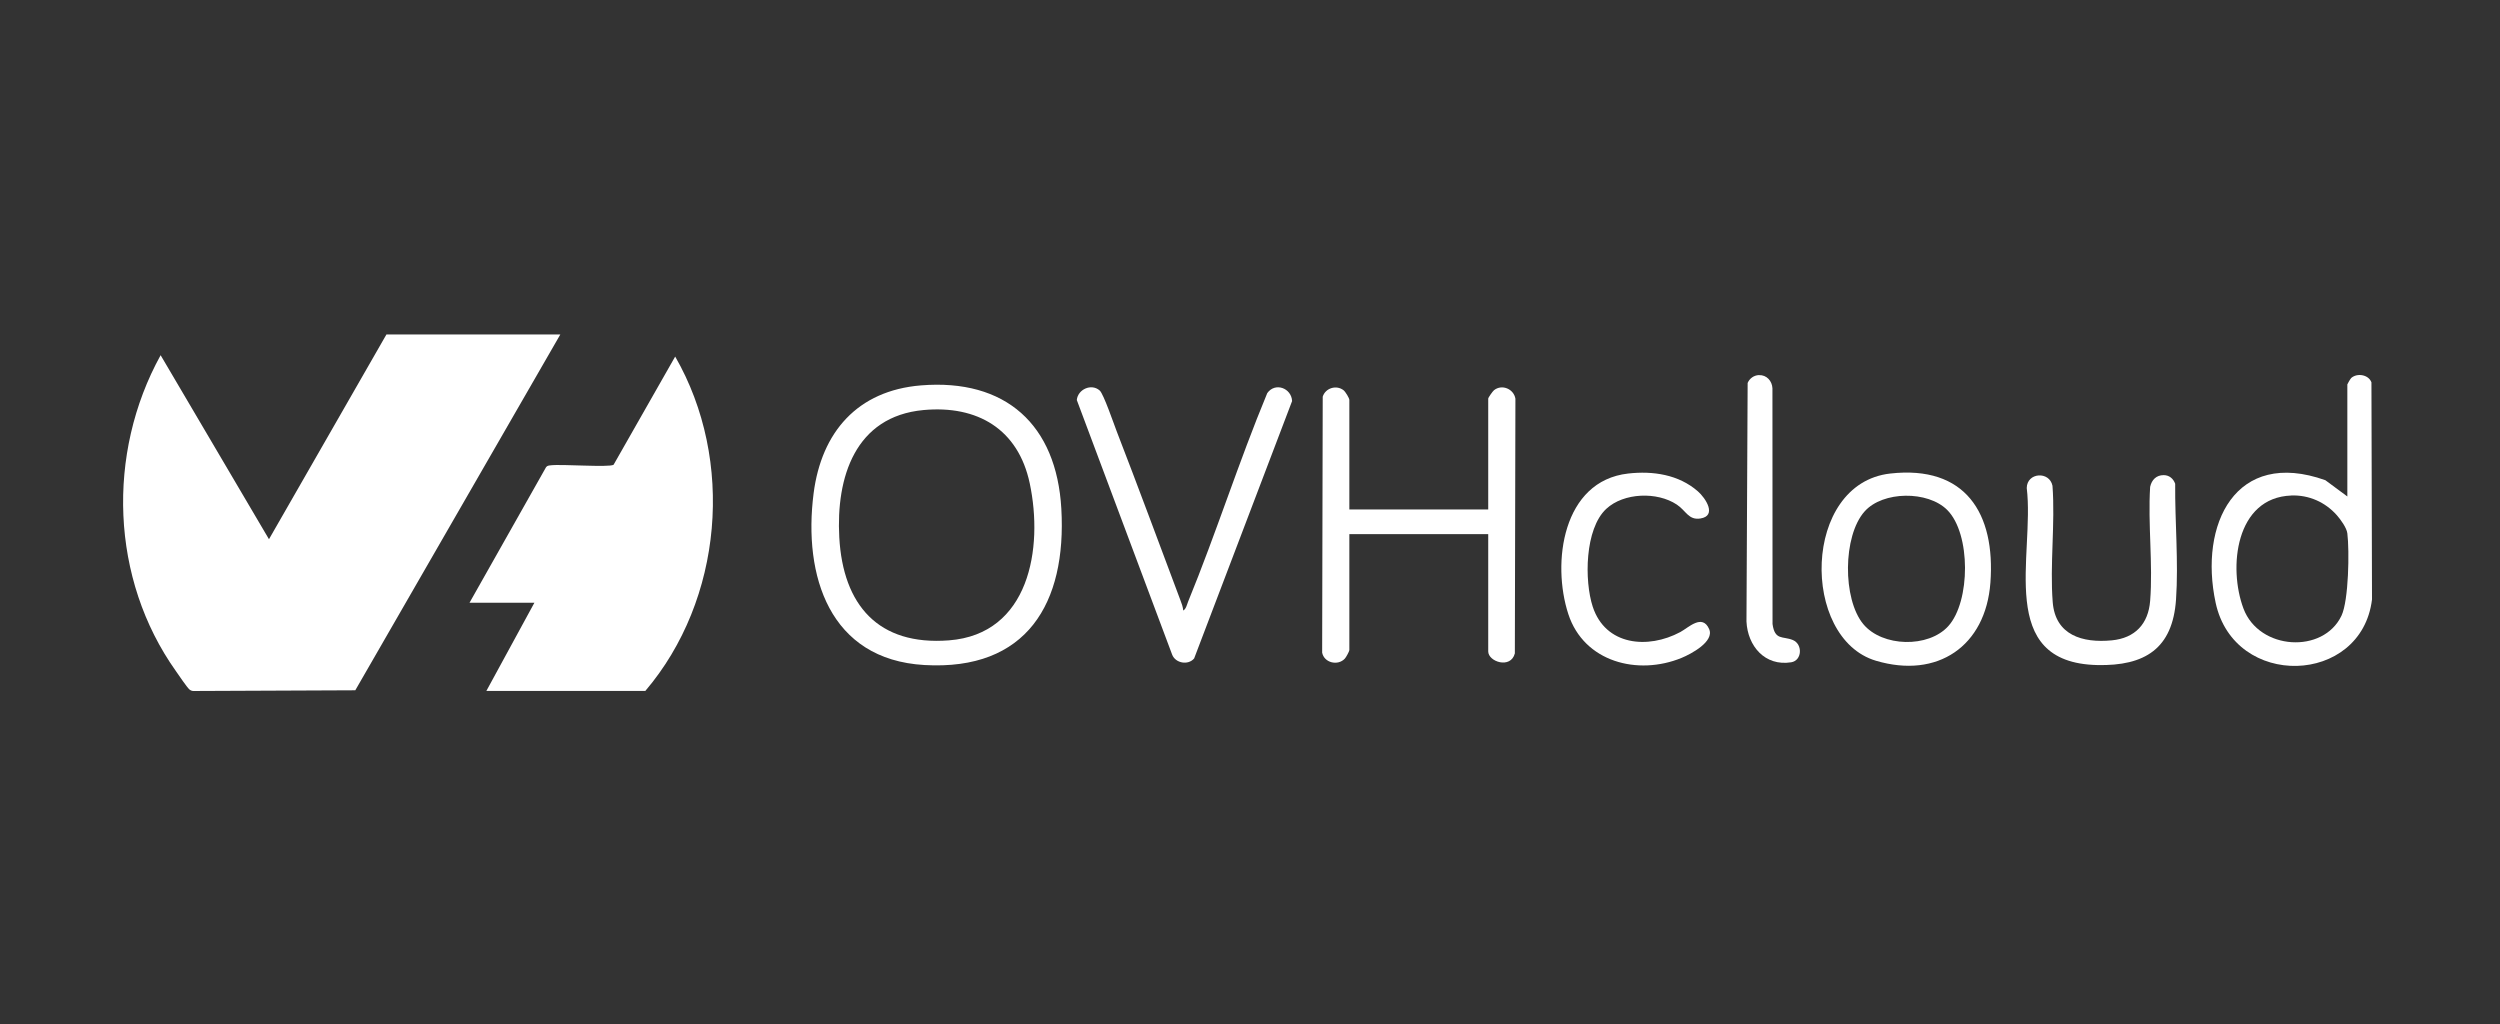
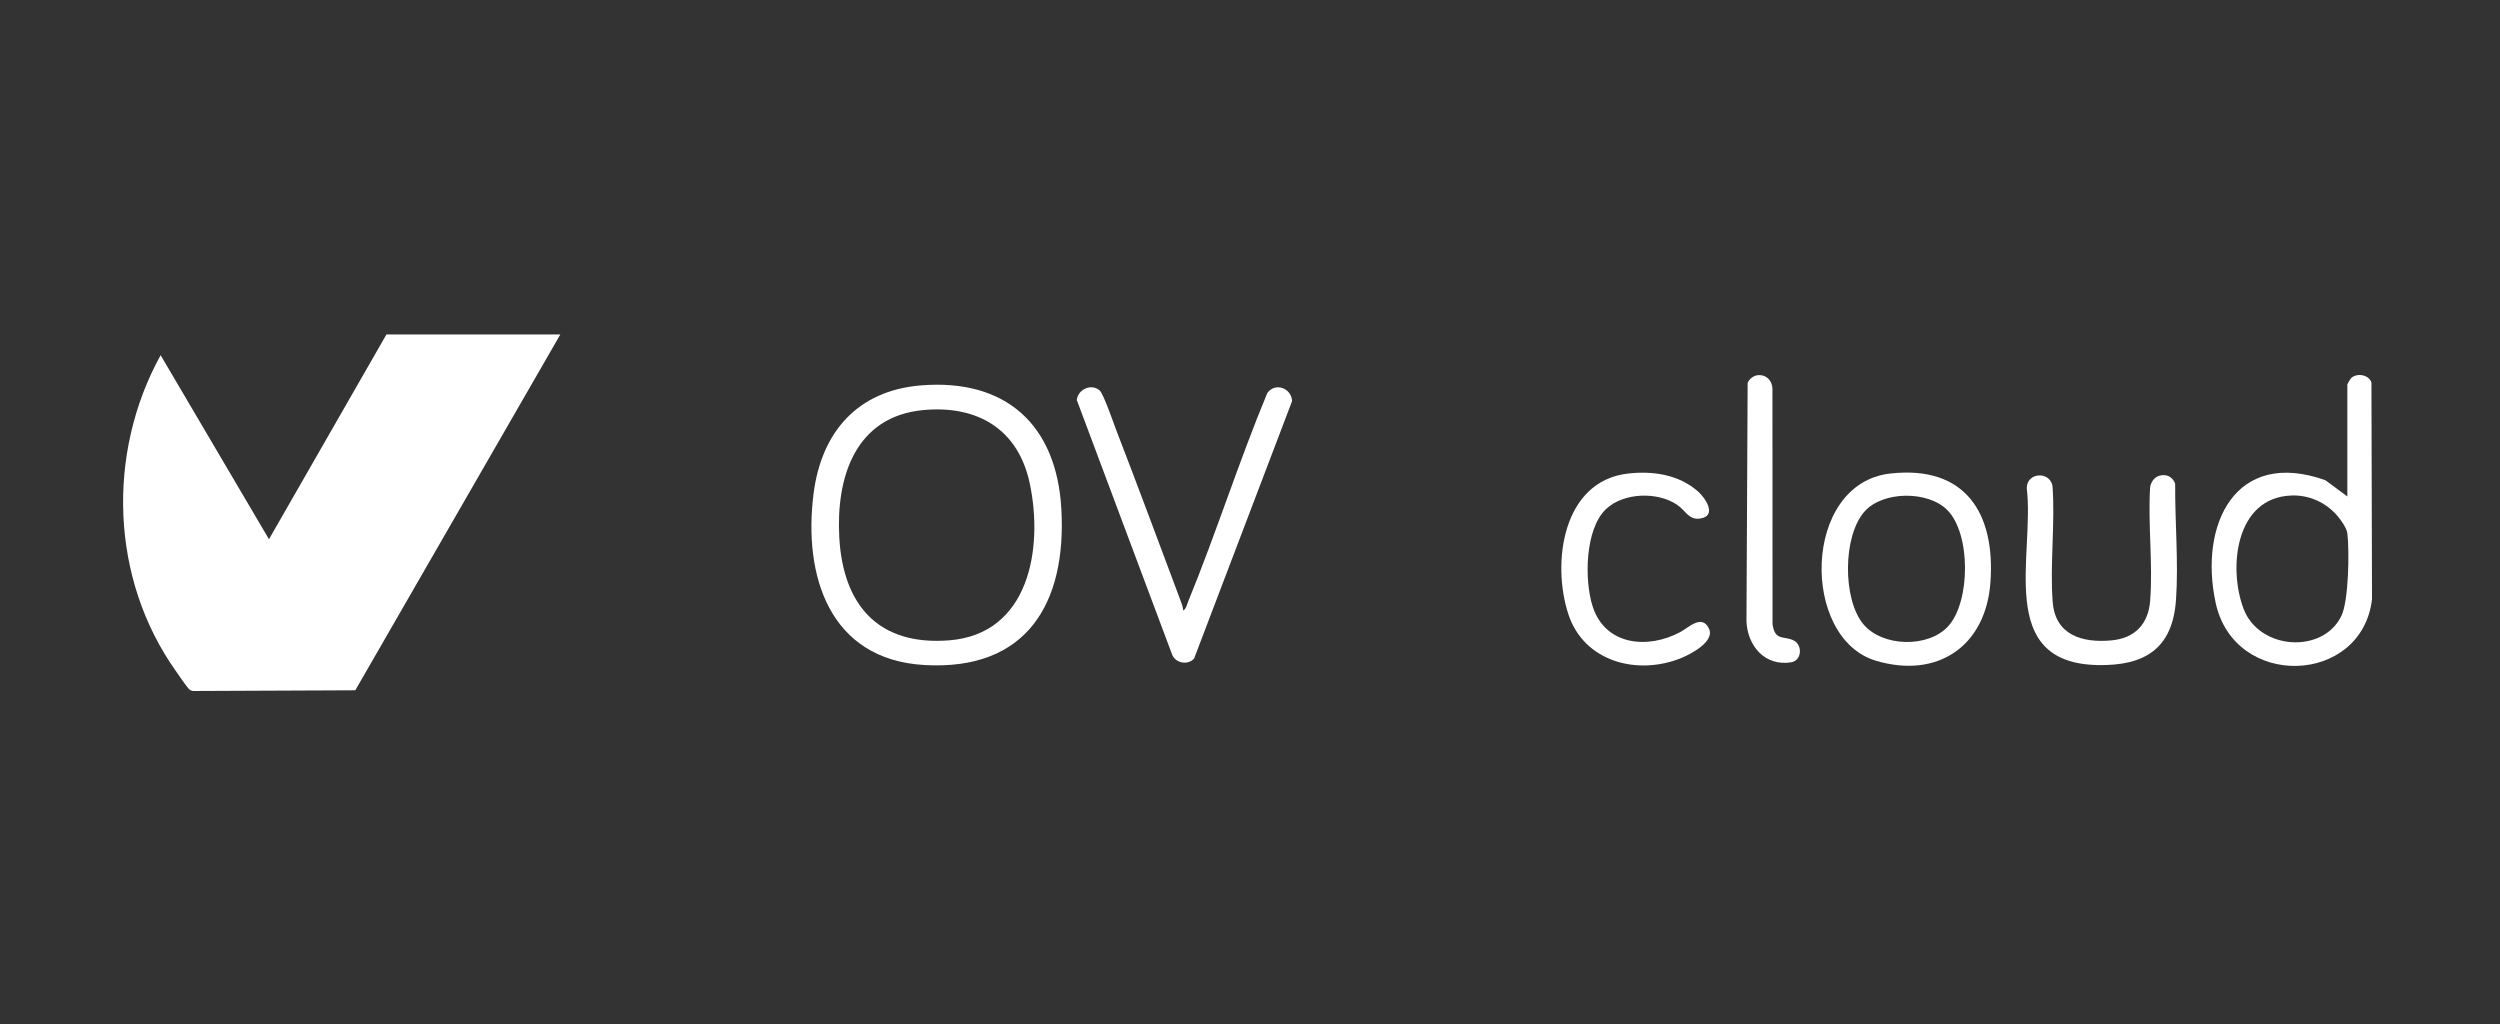
<svg xmlns="http://www.w3.org/2000/svg" id="Layer_8" data-name="Layer 8" viewBox="0 0 533.22 218.42">
  <rect x="0" y="0" width="533.22" height="218.42" fill="#333333" stroke="none" />
  <defs>
    <style>
      .cls-1 {
        fill: #fff;
      }
    </style>
  </defs>
  <path class="cls-1" d="M119.51,71.34l-43.73,75.89-34.2.15c-.42.03-.76-.01-1.11-.27-.54-.4-2.39-3.19-2.95-3.97-13.95-19.63-14.83-46.4-3.26-67.38l23.11,39.25,25.05-43.67h37.09Z" />
-   <path class="cls-1" d="M103.74,147.36l10.24-18.8h-13.84l16.32-28.9c.25-.36.59-.36.97-.41,2.26-.3,12.43.49,13.44-.12l13.14-23.08c12.73,22.11,10.18,51.88-6.37,71.32h-33.91Z" />
  <path class="cls-1" d="M196.41,82.2c18.1-1.48,28.94,8.4,29.96,26.3,1.15,20.16-7.36,34.61-29.23,33.34-20.22-1.18-25.86-19.01-23.61-36.6,1.67-13.07,9.36-21.93,22.88-23.04ZM196.96,87.46c-14.58,1.36-18.66,14.36-17.95,27.16.8,14.42,8.3,23.13,23.4,21.96,17.14-1.32,20.16-19.63,17.22-33.5-2.45-11.54-11.14-16.69-22.67-15.62Z" />
-   <path class="cls-1" d="M287.8,108.66h29.62v-23.64c0-.22.95-1.57,1.24-1.8,1.71-1.35,4.22-.25,4.56,1.82l-.12,54.32c-.88,3.39-5.68,1.77-5.68-.42v-25.02h-29.62v24.74c0,.25-.7,1.54-.96,1.81-1.47,1.6-4.41.92-4.84-1.27l.12-54.59c.57-1.85,2.91-2.57,4.44-1.38.41.32,1.24,1.68,1.24,2.08v23.36Z" />
  <path class="cls-1" d="M500.66,105.89v-23.91c0-.08.68-1.24.84-1.37,1.27-1.11,3.69-.71,4.3.94l.12,46.31c-2.24,18.35-29.38,19.2-33.35.7-3.59-16.71,4.22-32.97,23.4-26.14l4.69,3.47ZM488.71,105.69c-11.9.42-13.49,15.37-10.2,24.12,3.35,8.9,17.02,9.69,20.9,1.51,1.54-3.25,1.71-13.84,1.25-17.56-.14-1.18-1.43-2.95-2.23-3.86-2.48-2.8-5.95-4.35-9.73-4.22Z" />
  <path class="cls-1" d="M234.57,83.31c.82.74,3.01,7.14,3.61,8.69,4.62,11.93,9.06,23.96,13.56,35.94.28.73.57,1.49.63,2.28.6-.32.79-1.26,1.03-1.87,6.01-14.67,10.81-29.86,16.89-44.5,1.69-2.39,5.17-1.07,5.3,1.69l-20.89,54.89c-1.27,1.53-4.01,1.03-4.7-.82l-20.33-54.29c.21-2.28,3.13-3.61,4.89-2.02Z" />
  <path class="cls-1" d="M403.16,101c16.02-1.81,22.47,8.46,21.37,23.28-1.01,13.55-11.28,20.55-24.41,16.65-16.1-4.78-15.76-37.81,3.04-39.93ZM415.31,108.76c-4.13-4.12-13.71-4.06-17.61.32-4.67,5.23-4.71,18.7-.28,24.04,4.06,4.89,13.89,5.12,18.13.42,4.74-5.25,4.84-19.71-.24-24.78Z" />
  <path class="cls-1" d="M461.49,101.34c1.18,0,2.06.75,2.45,1.84-.07,7.99.73,16.74.18,24.69-.72,10.49-6.65,14.19-16.76,13.98-21.81-.47-13.35-23.46-15.08-37.76.03-3.33,4.84-3.66,5.49-.48.6,8.08-.58,16.83.05,24.83.56,7.06,6.37,8.74,12.6,8.14,4.96-.48,7.79-3.5,8.18-8.42.62-7.82-.5-16.42,0-24.32.32-1.48,1.31-2.51,2.89-2.5Z" />
  <path class="cls-1" d="M347.25,101c5.3-.6,10.78.21,14.88,3.79,1.67,1.46,4.14,5.24.53,5.8-2.53.39-3.06-1.68-5.02-2.97-4.18-2.78-11.3-2.56-15.04.91-4.59,4.26-4.7,15.33-2.89,20.87,2.72,8.3,11.76,9.12,18.68,5.41,1.75-.94,4.69-3.97,6.15-.63,1.16,2.66-3.86,5.31-5.88,6.14-9.35,3.84-20.81.88-24.15-9.32-3.59-10.95-1.25-28.42,12.75-30Z" />
  <path class="cls-1" d="M375.18,80.01c1.64-.06,2.78,1.25,2.86,2.8l.02,50.29c.49,3.55,2.19,2.53,4.33,3.41s1.99,4.38-.36,4.75c-5.6.89-9.28-3.47-9.53-8.7l.25-50.88c.42-.98,1.34-1.64,2.42-1.68Z" />
</svg>